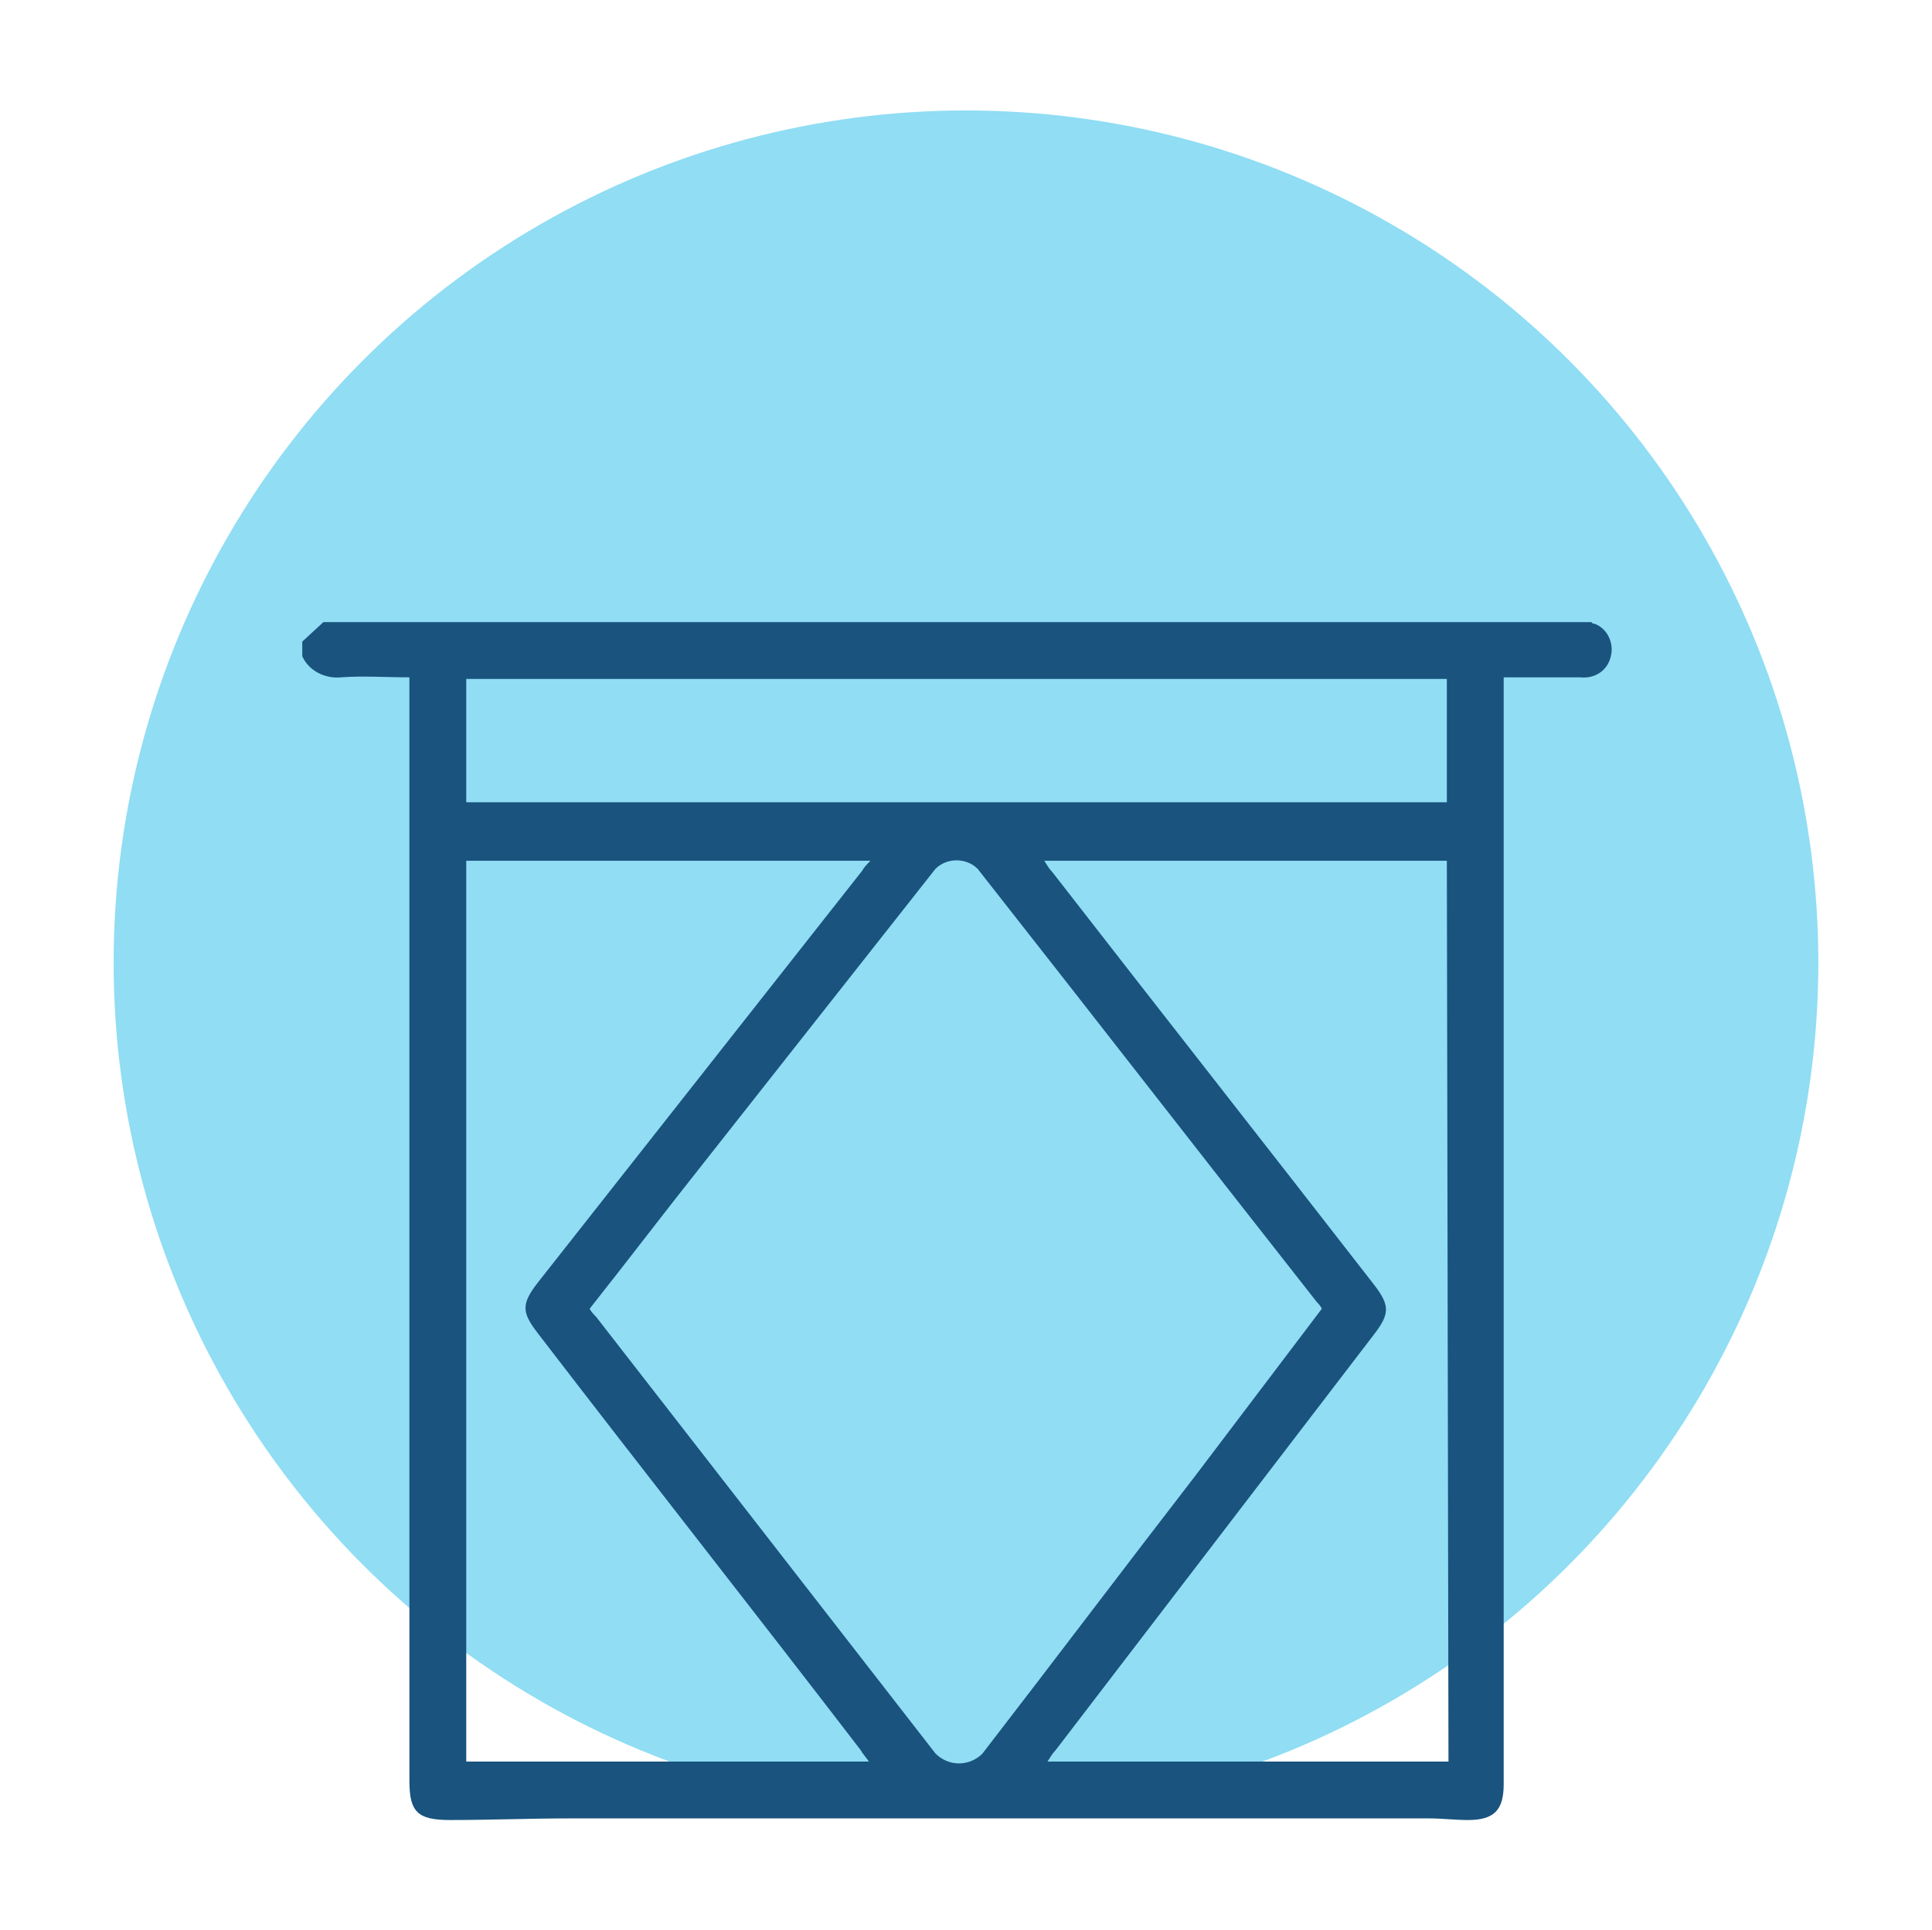
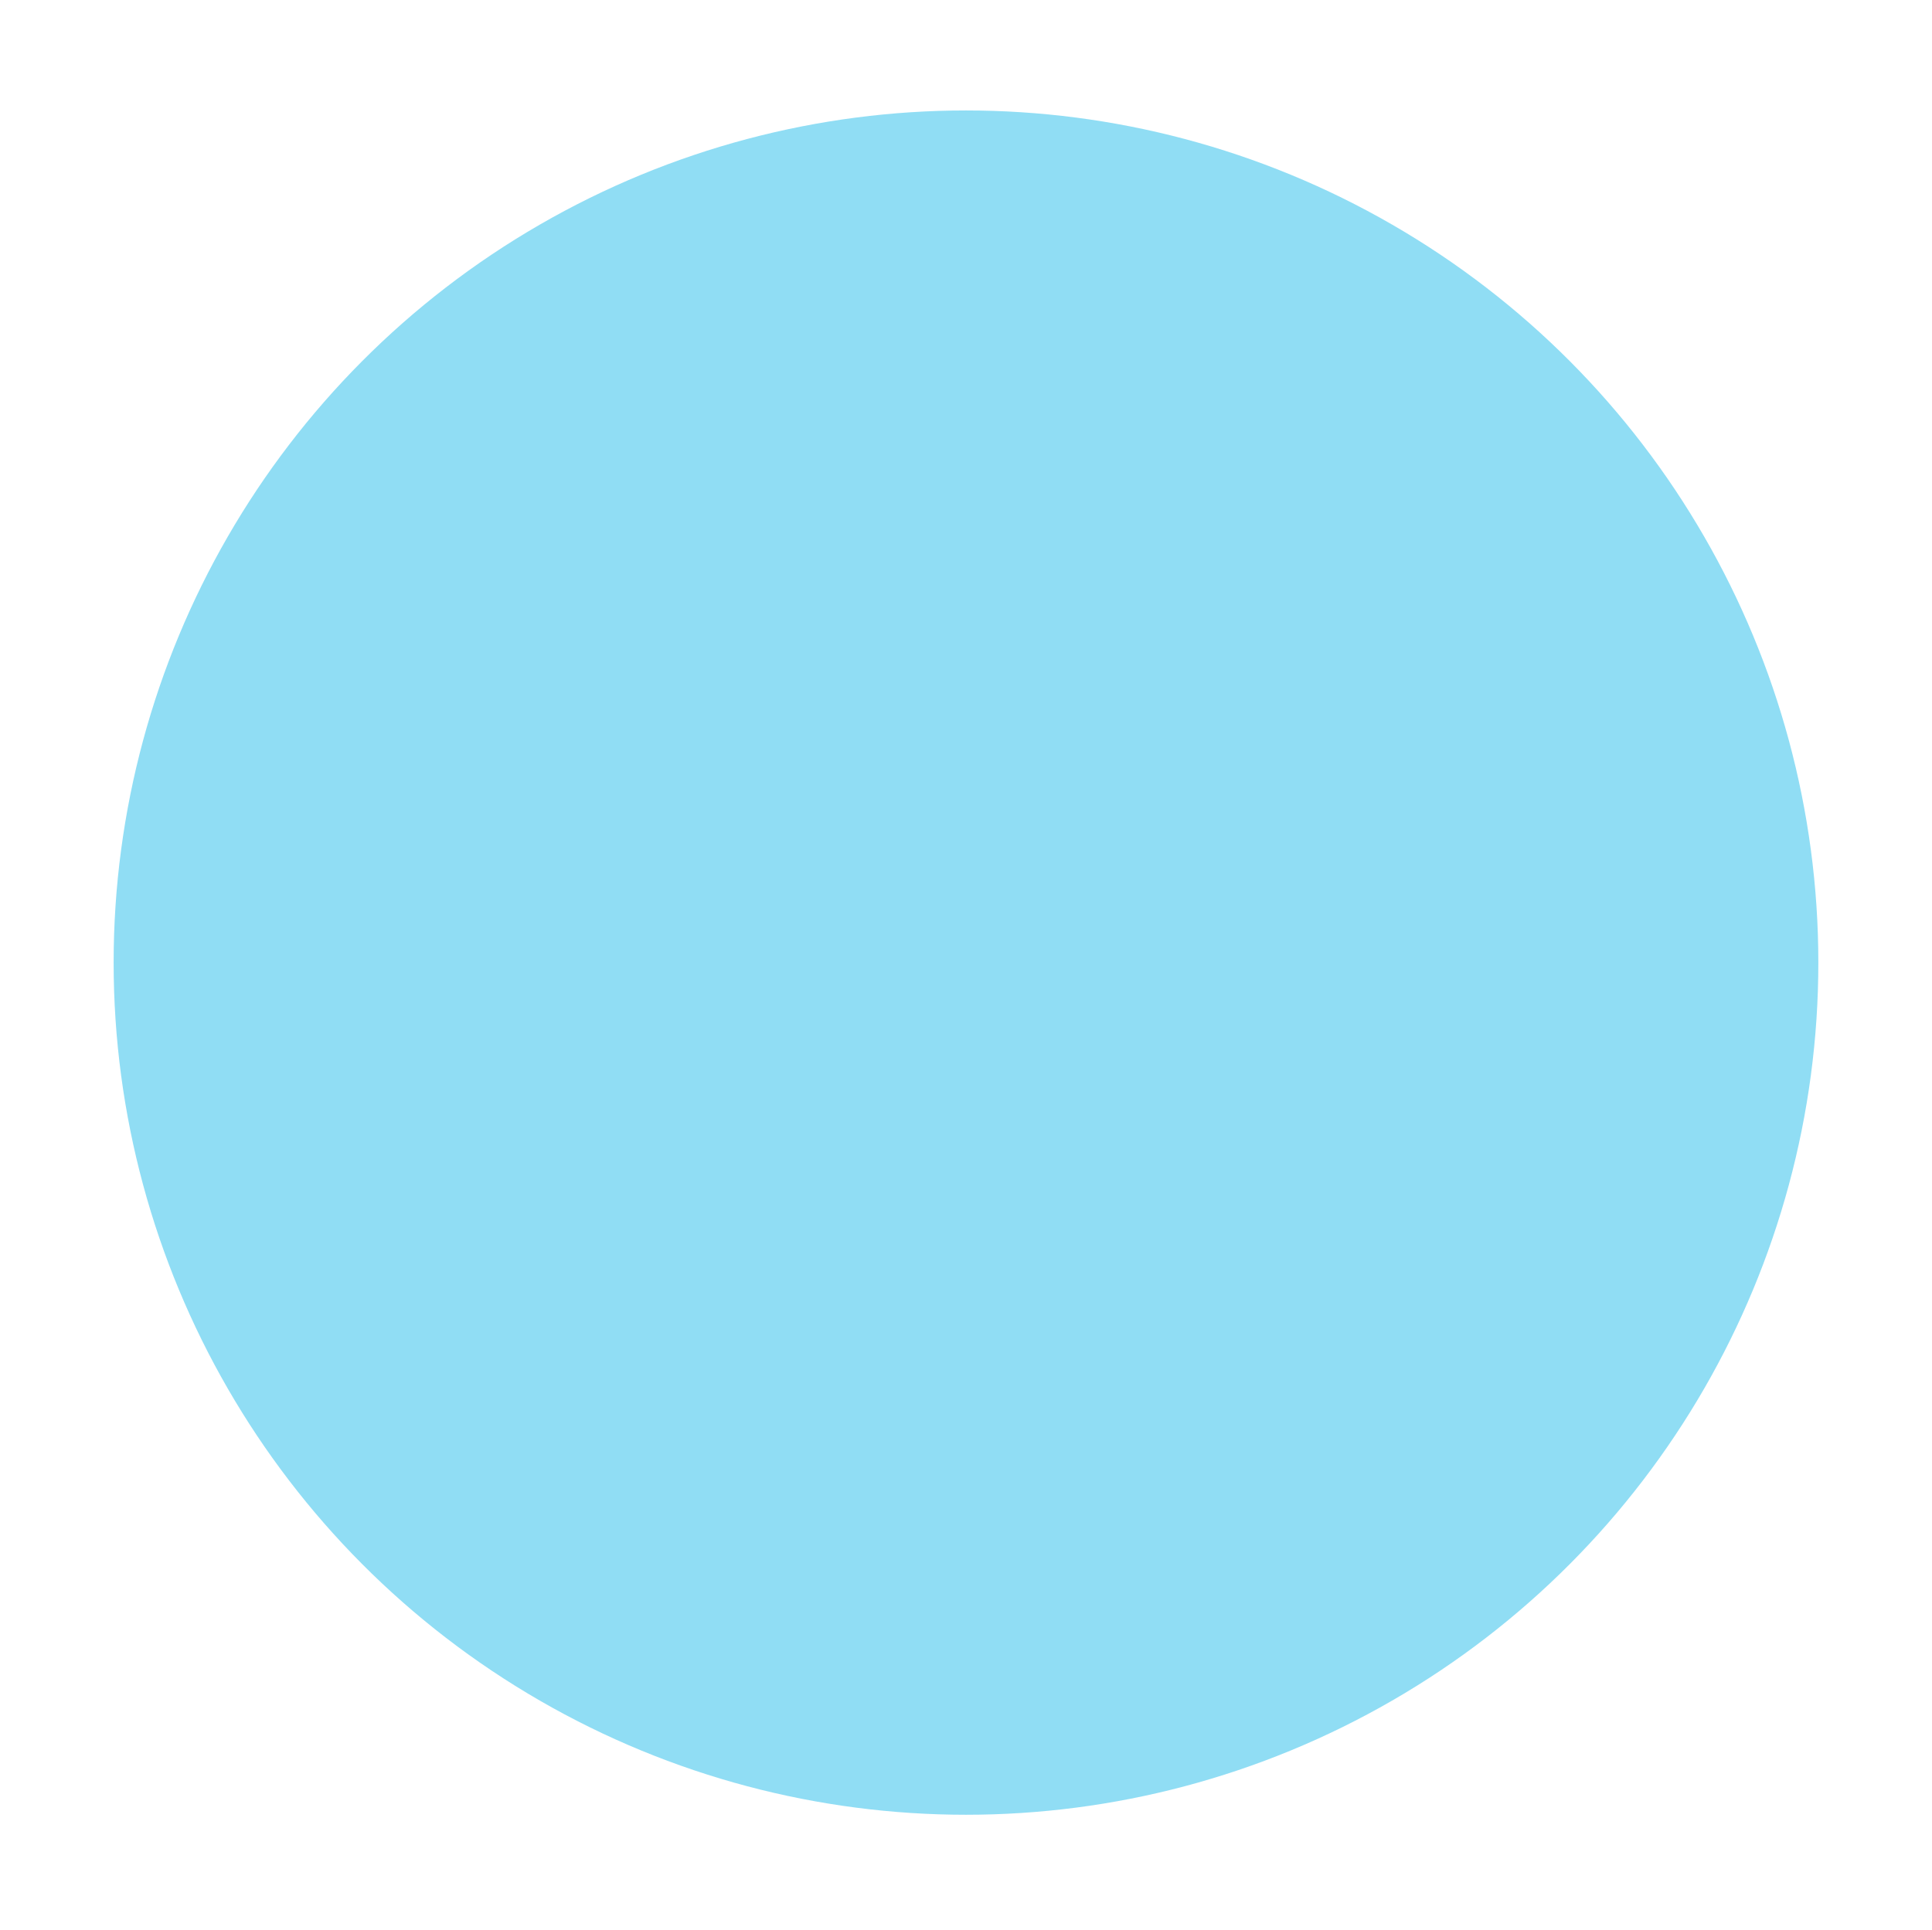
<svg xmlns="http://www.w3.org/2000/svg" version="1.1" id="Layer_1" x="0px" y="0px" viewBox="0 0 119 118.9" style="enable-background:new 0 0 119 118.9;" xml:space="preserve">
  <style type="text/css">
	.st0{fill:#90DDF4;}
	.st1{fill:#19537E;}
</style>
  <g id="Group_310" transform="translate(-0.201 0.205)">
    <circle id="Ellipse_255" class="st0" cx="59.7" cy="59.1" r="52.5" />
    <g id="Group_296" transform="translate(11.819 31.324)">
-       <path id="Path_392" class="st1" d="M8.3,6.8h78.1c0.1,0.1,0.1,0.1,0.2,0.1c0.8,0.3,1.2,1.2,1,2c-0.2,0.9-1,1.4-1.9,1.3    c-0.7,0-1.4,0-2,0H81v1.2c0,22.3,0,44.7,0,67c0,1.6-0.6,2.2-2.2,2.2c-0.8,0-1.6-0.1-2.4-0.1c-4.4,0-8.8,0-13.2,0H37.7    c-4.7,0-9.5,0-14.2,0c-2.5,0-4.9,0.1-7.4,0.1c-2,0-2.5-0.5-2.5-2.4V10.2c-1.5,0-2.9-0.1-4.2,0c-1,0.1-2-0.4-2.4-1.3V8L8.3,6.8z     M69.8,49.1c-0.1-0.2-0.2-0.3-0.3-0.4c-7-8.9-13.9-17.8-20.9-26.7c-0.7-0.7-1.9-0.7-2.6,0c0,0,0,0,0,0    c-4.8,6.1-9.7,12.3-14.5,18.4c-2.3,2.9-4.5,5.8-6.8,8.7c0.1,0.2,0.3,0.4,0.4,0.5c7,9,13.9,17.9,20.9,26.9c0.8,0.8,2,0.8,2.8,0.1    c0,0,0.1-0.1,0.1-0.1c4.4-5.7,8.7-11.4,13.1-17.1L69.8,49.1z M77.5,21.5H52.7c0.2,0.3,0.3,0.5,0.5,0.7    c6.6,8.5,13.2,16.9,19.8,25.4c1,1.3,1,1.8,0,3.1L53.4,76.3c-0.2,0.2-0.3,0.4-0.5,0.7h24.7L77.5,21.5z M17.1,21.5V77h24.8    c-0.2-0.3-0.4-0.5-0.5-0.7c-6.6-8.6-13.3-17.1-19.9-25.7c-1-1.3-1-1.8,0-3.1c6.7-8.5,13.3-16.9,20-25.4c0.1-0.2,0.3-0.4,0.5-0.6    L17.1,21.5z M17.1,17.9h60.4v-7.6H17.1L17.1,17.9z" />
-     </g>
+       </g>
  </g>
</svg>